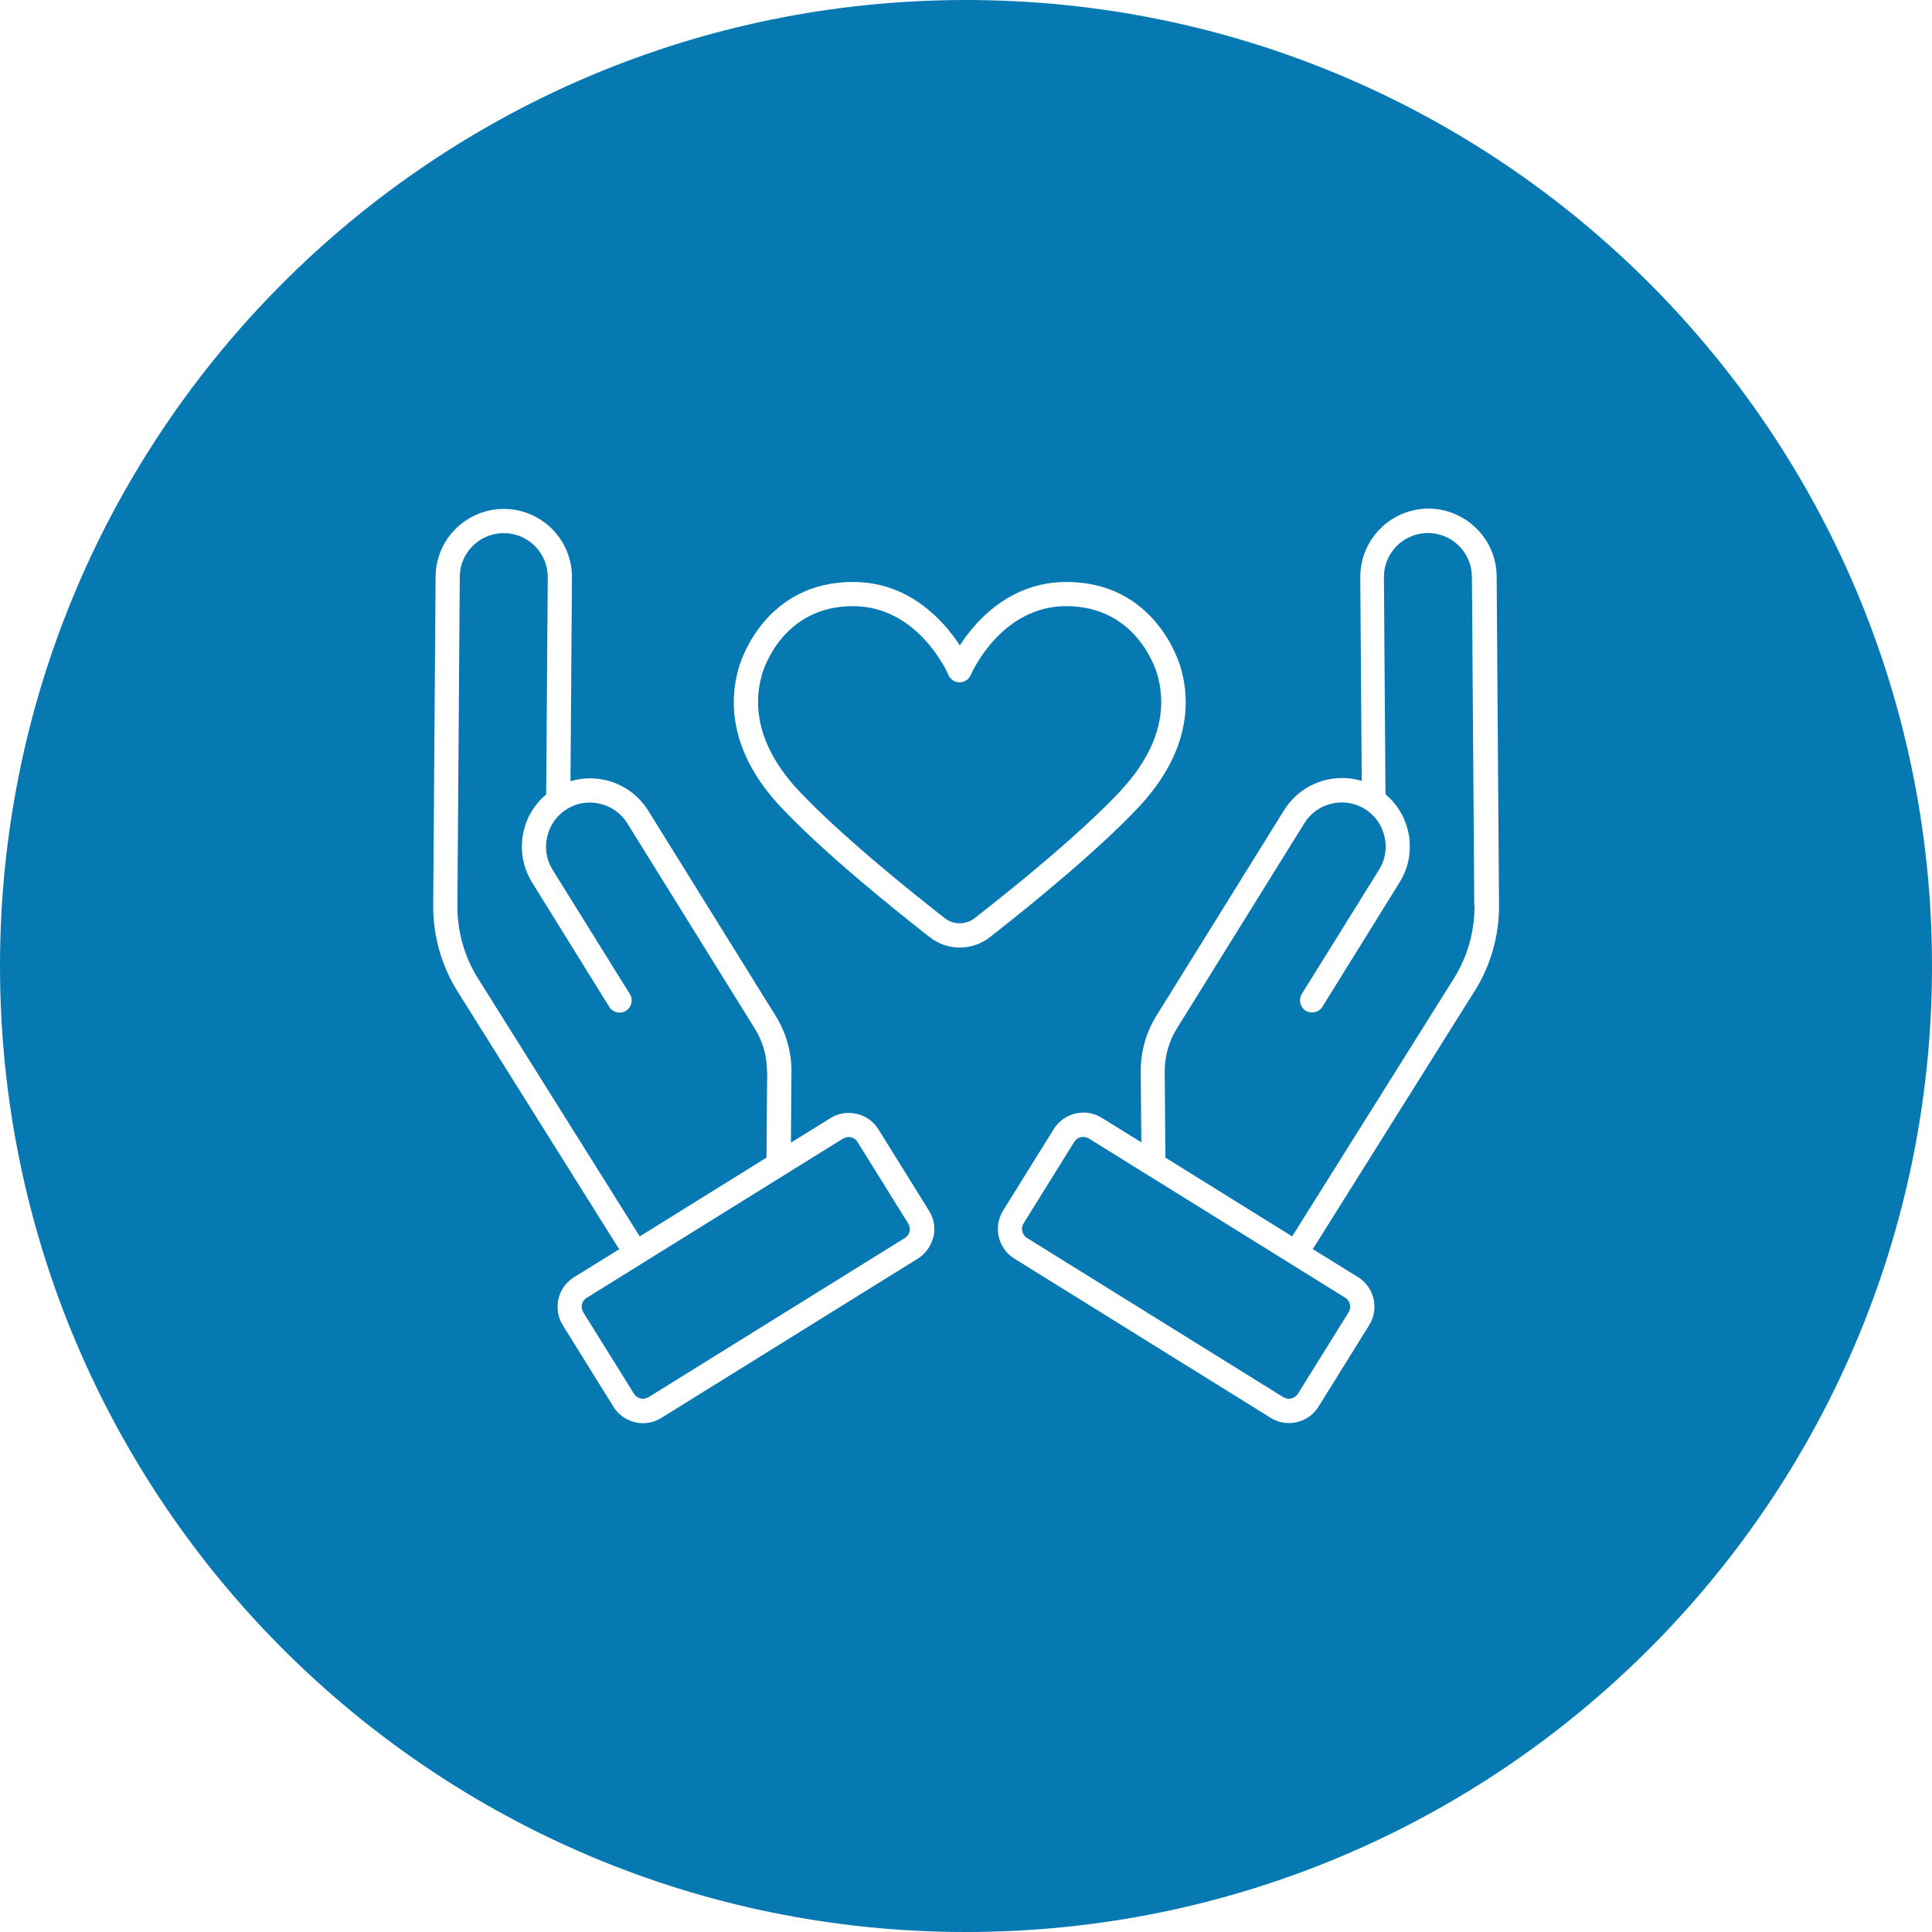
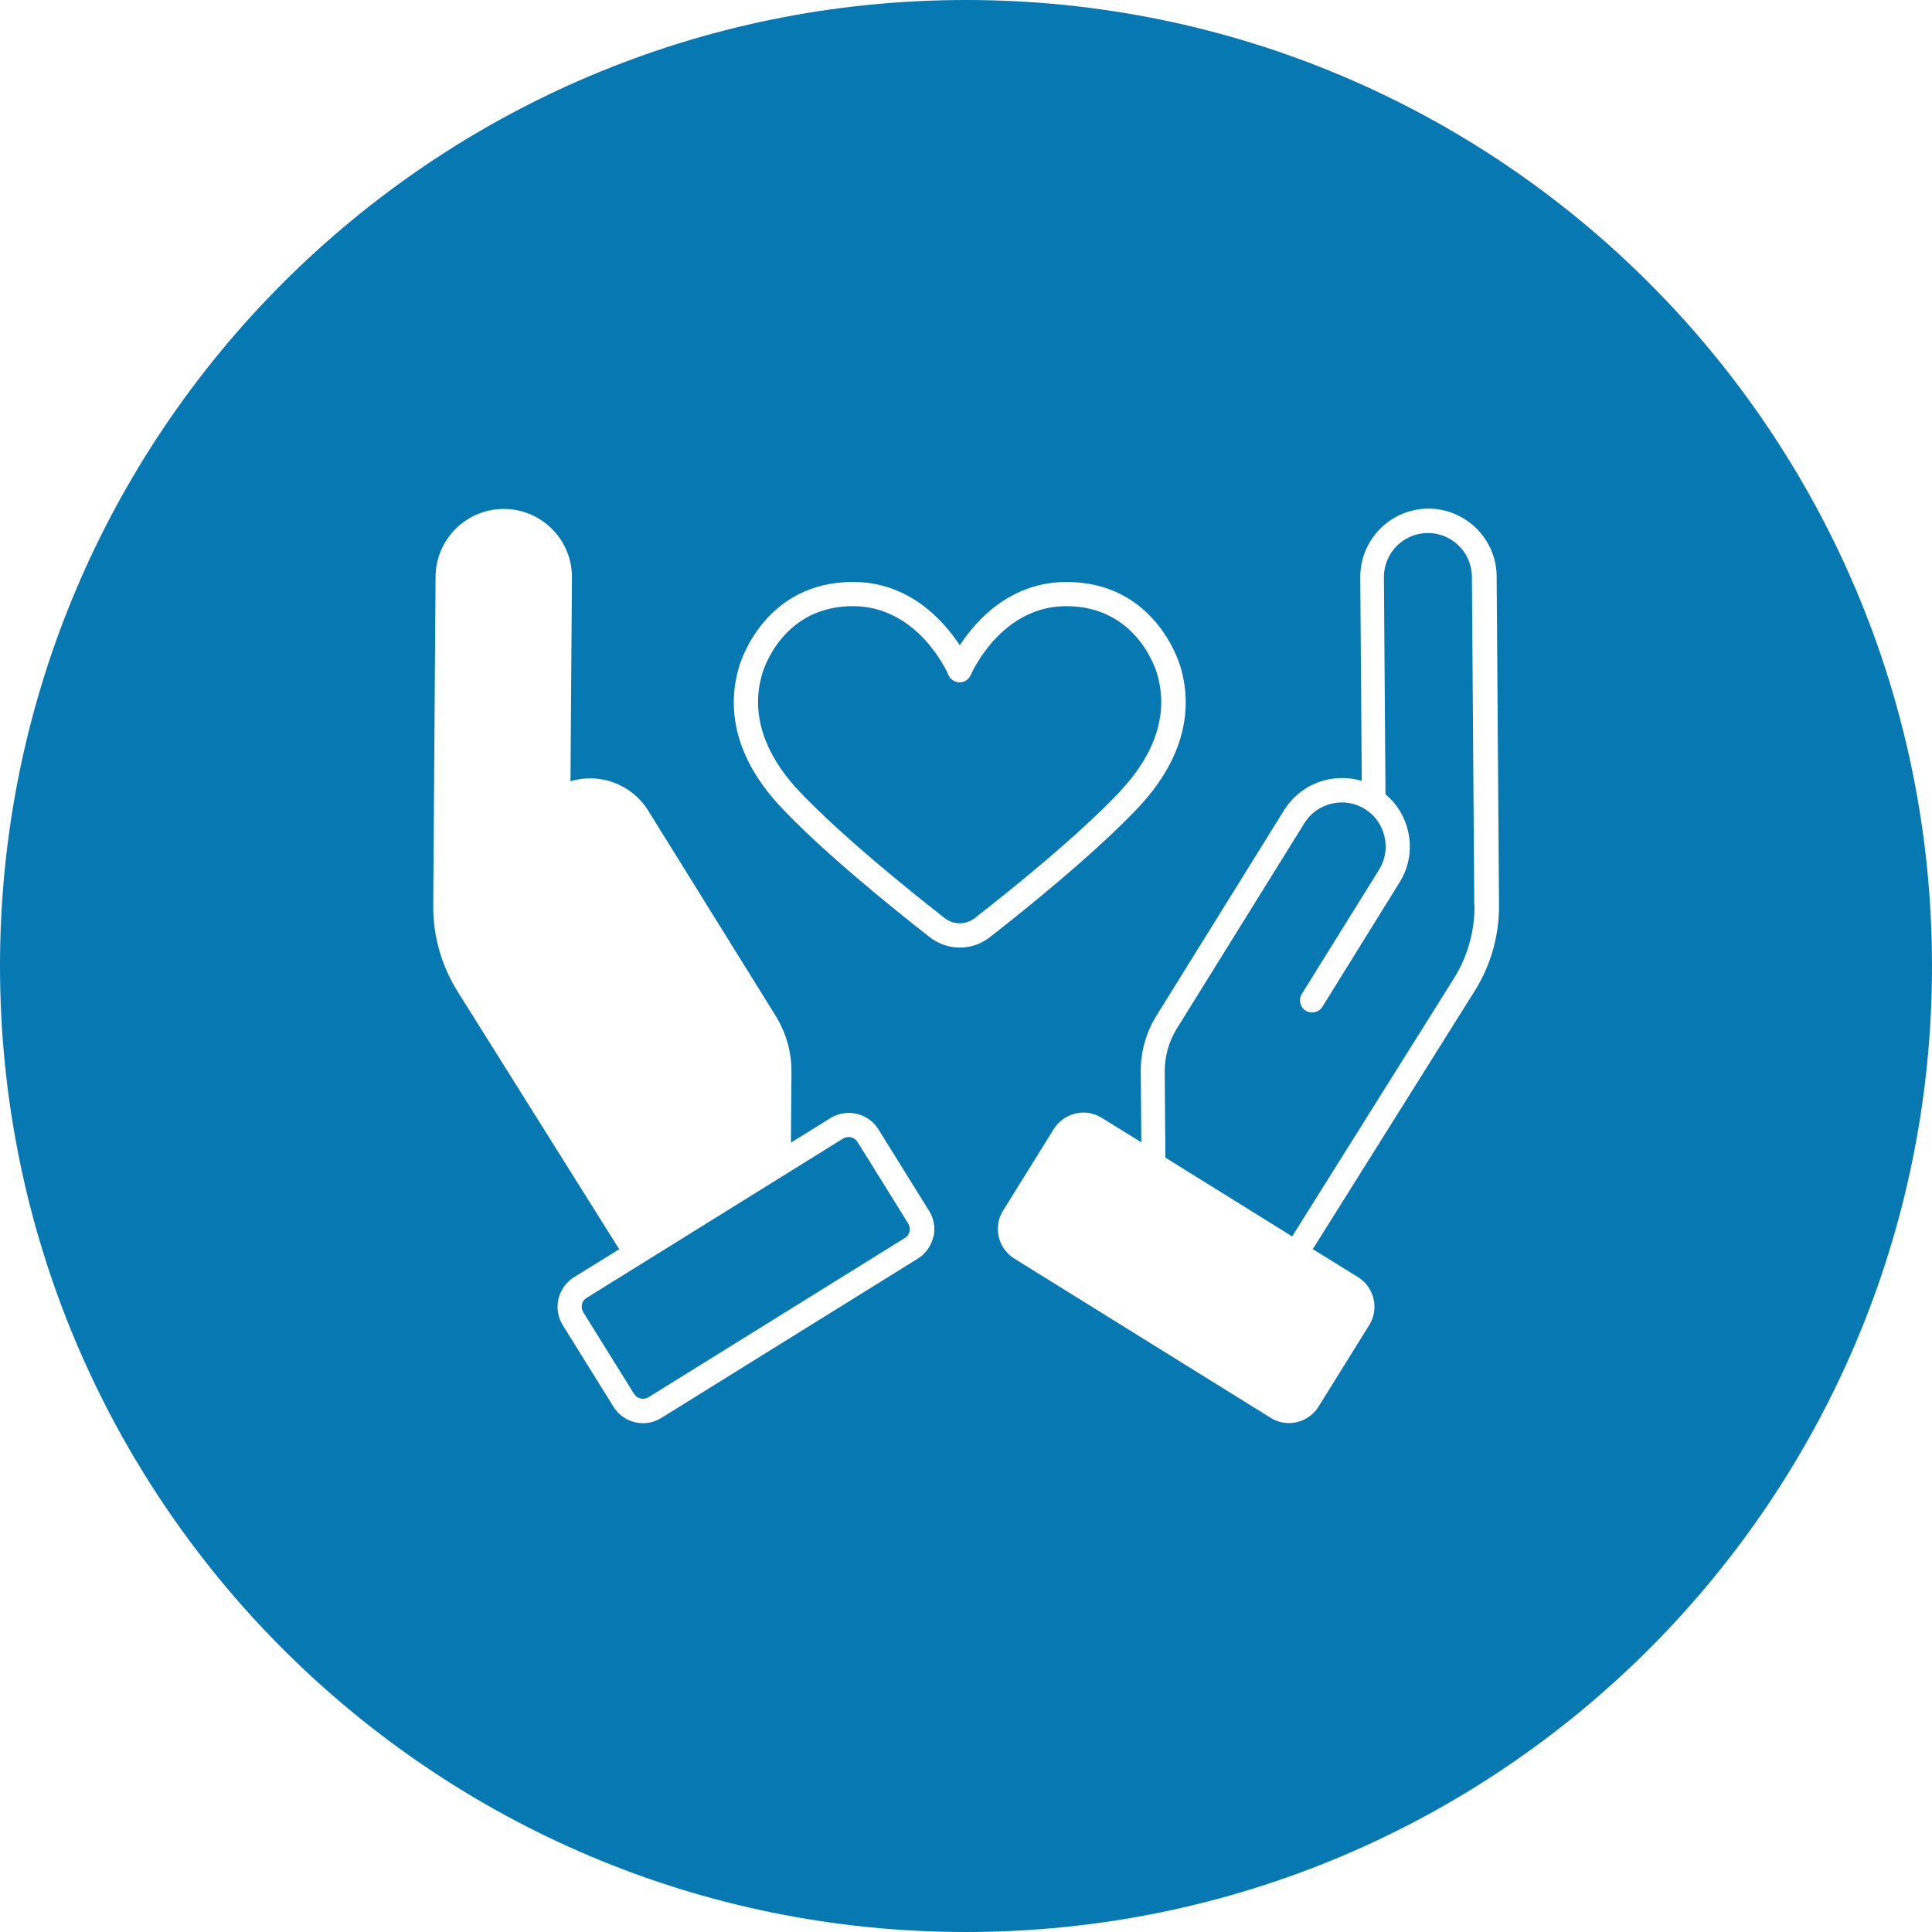
<svg xmlns="http://www.w3.org/2000/svg" id="Layer_2" viewBox="0 0 171.7 171.69">
  <defs>
    <style>.cls-1{fill:#0678b2;stroke-width:0px;}</style>
  </defs>
  <g id="Layer_1-2">
    <path class="cls-1" d="M80.84,109.43c-.06.25-.21.46-.42.59l-22.78,14.15c-.44.27-1.02.14-1.3-.31l-4.5-7.23c-.13-.22-.17-.47-.12-.71.06-.25.21-.46.42-.58l22.78-14.15c.22-.13.47-.17.71-.12.25.06.45.21.58.42l4.5,7.24c.14.21.17.46.12.71Z" />
-     <path class="cls-1" d="M68.18,95.22l-.06,7.66-11.28,7.01c-.02-.06-.04-.11-.08-.16l-14.27-22.76c-1.22-1.95-1.86-4.2-1.84-6.5l.21-29.21c.01-2.15,1.77-3.88,3.91-3.88h.03c2.15.01,3.9,1.78,3.88,3.94l-.14,19.28c-1,.84-1.7,1.96-2,3.25-.37,1.58-.1,3.2.75,4.58l6.86,11.06c.31.5.98.66,1.48.34.5-.31.66-.98.35-1.48l-6.87-11.05c-.55-.89-.72-1.93-.48-2.95.24-1.02.85-1.89,1.74-2.44.88-.55,1.93-.72,2.95-.48,1.02.24,1.88.86,2.43,1.74l11.34,18.26c.71,1.14,1.08,2.46,1.07,3.8Z" />
    <path class="cls-1" d="M99.58,70.3c-3.7,3.92-9.7,8.76-12.95,11.29-.79.62-1.89.62-2.68,0-3.24-2.53-9.24-7.38-12.94-11.29-2.21-2.34-4.57-6.05-3.27-10.43.18-.61,1.96-6,8.06-6,5.78,0,8.39,5.87,8.49,6.12.17.39.56.65.99.65s.82-.25.99-.65c.11-.25,2.72-6.12,8.49-6.12,6.11,0,7.89,5.39,8.07,6,1.3,4.39-1.06,8.09-3.27,10.43Z" />
    <path class="cls-1" d="M85.85,0C38.44,0,0,38.43,0,85.85s38.44,85.85,85.85,85.85,85.85-38.44,85.85-85.85S133.26,0,85.85,0ZM82.94,109.93c-.19.81-.68,1.49-1.38,1.93l-22.78,14.15c-.51.31-1.07.47-1.63.47-1.03,0-2.05-.52-2.63-1.46l-4.5-7.24c-.44-.7-.57-1.53-.39-2.34.19-.81.68-1.49,1.38-1.93l4.04-2.5s-.08-.08-.11-.13l-14.27-22.76c-1.44-2.3-2.19-4.95-2.17-7.66l.21-29.21c.02-3.33,2.74-6.02,6.06-6.02h.04c3.35.02,6.05,2.76,6.02,6.11l-.13,18.09c1-.3,2.07-.34,3.12-.1,1.58.37,2.92,1.33,3.78,2.7l11.34,18.26c.92,1.49,1.41,3.2,1.4,4.96l-.05,6.3,3.51-2.18c.71-.44,1.54-.57,2.34-.38.81.18,1.49.68,1.93,1.38l4.5,7.24c.44.7.57,1.53.39,2.34ZM85.29,84.21c-.94,0-1.88-.31-2.66-.92-3.29-2.57-9.39-7.49-13.18-11.51-3.73-3.94-5.03-8.27-3.77-12.52.23-.78,2.46-7.54,10.13-7.54,5.01,0,8.05,3.44,9.49,5.63,1.43-2.2,4.48-5.63,9.48-5.63,7.67,0,9.9,6.77,10.13,7.54,1.26,4.24-.04,8.57-3.76,12.52-3.8,4.02-9.89,8.94-13.18,11.51-.79.62-1.73.92-2.67.92ZM131.03,88.11l-14.27,22.76s-.07.09-.11.13l4.04,2.5c.7.44,1.19,1.12,1.38,1.93.06.23.08.47.08.71,0,.57-.16,1.13-.47,1.63l-4.5,7.24c-.58.94-1.6,1.46-2.63,1.46-.56,0-1.12-.15-1.63-.47l-22.78-14.15c-.7-.44-1.19-1.12-1.38-1.93-.18-.81-.05-1.64.39-2.34l4.5-7.24c.44-.7,1.12-1.19,1.93-1.38.8-.19,1.63-.06,2.33.38l3.52,2.18-.05-6.3c-.01-1.75.47-3.47,1.4-4.96l11.34-18.26c.86-1.37,2.2-2.33,3.78-2.7,1.05-.24,2.12-.2,3.12.1l-.13-18.09c-.02-3.35,2.68-6.08,6.02-6.11,3.33-.01,6.08,2.68,6.1,6.02l.21,29.21c.02,2.71-.73,5.36-2.17,7.66Z" />
    <path class="cls-1" d="M131.04,80.47c.02,2.3-.62,4.55-1.84,6.5l-14.27,22.76s-.06.1-.08.16l-11.28-7.01-.06-7.66c0-1.34.36-2.66,1.07-3.8l11.34-18.26c.55-.89,1.41-1.5,2.43-1.74,1.02-.24,2.07-.07,2.95.48.89.55,1.5,1.41,1.74,2.44.24,1.02.07,2.07-.48,2.95l-6.87,11.05c-.31.5-.15,1.17.35,1.48.5.31,1.17.16,1.48-.34l6.86-11.06c.86-1.37,1.12-3,.75-4.58-.3-1.29-1-2.42-2-3.25l-.14-19.28c-.02-2.16,1.73-3.92,3.88-3.94h.03c2.14,0,3.89,1.73,3.91,3.88l.21,29.21Z" />
-     <path class="cls-1" d="M119.85,116.63l-4.5,7.23c-.28.44-.86.58-1.3.31l-22.78-14.15c-.21-.14-.36-.34-.42-.59-.06-.25-.02-.5.12-.71l4.5-7.24c.14-.22.34-.36.58-.42.07-.01.15-.02.22-.02.18,0,.34.05.5.14l22.78,14.15c.21.13.36.34.42.58.06.25.01.5-.12.71Z" />
  </g>
</svg>